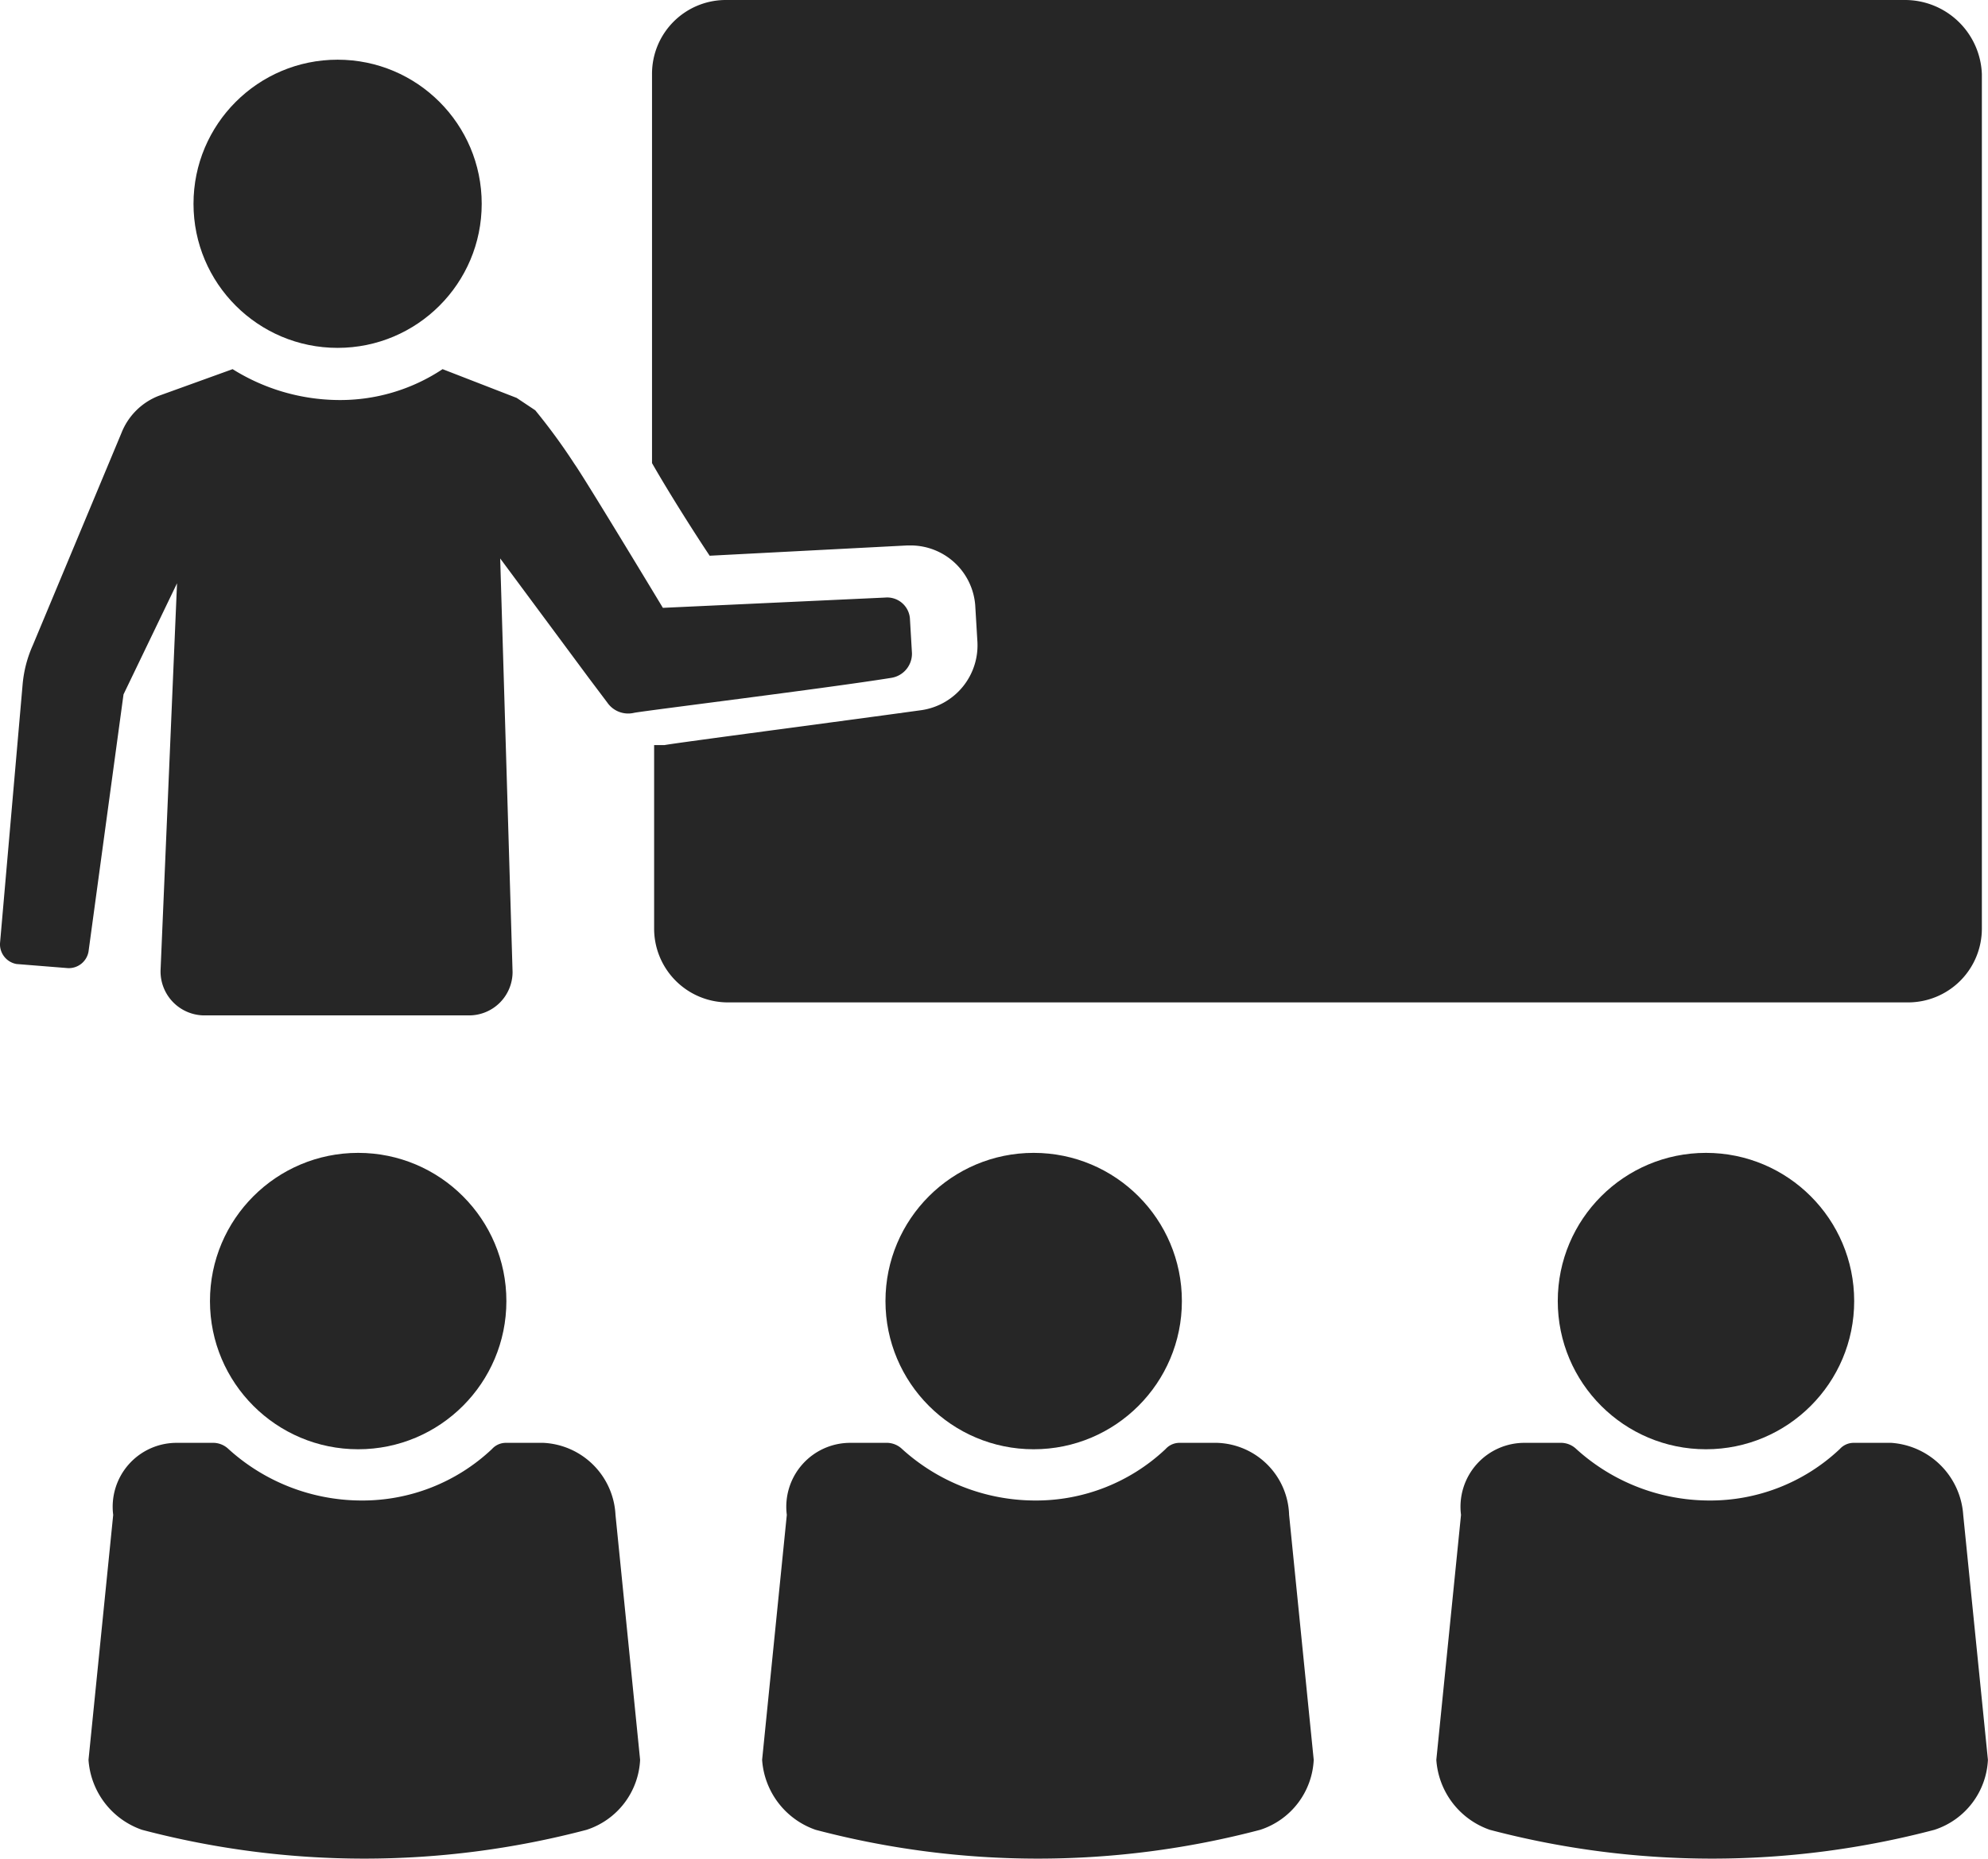
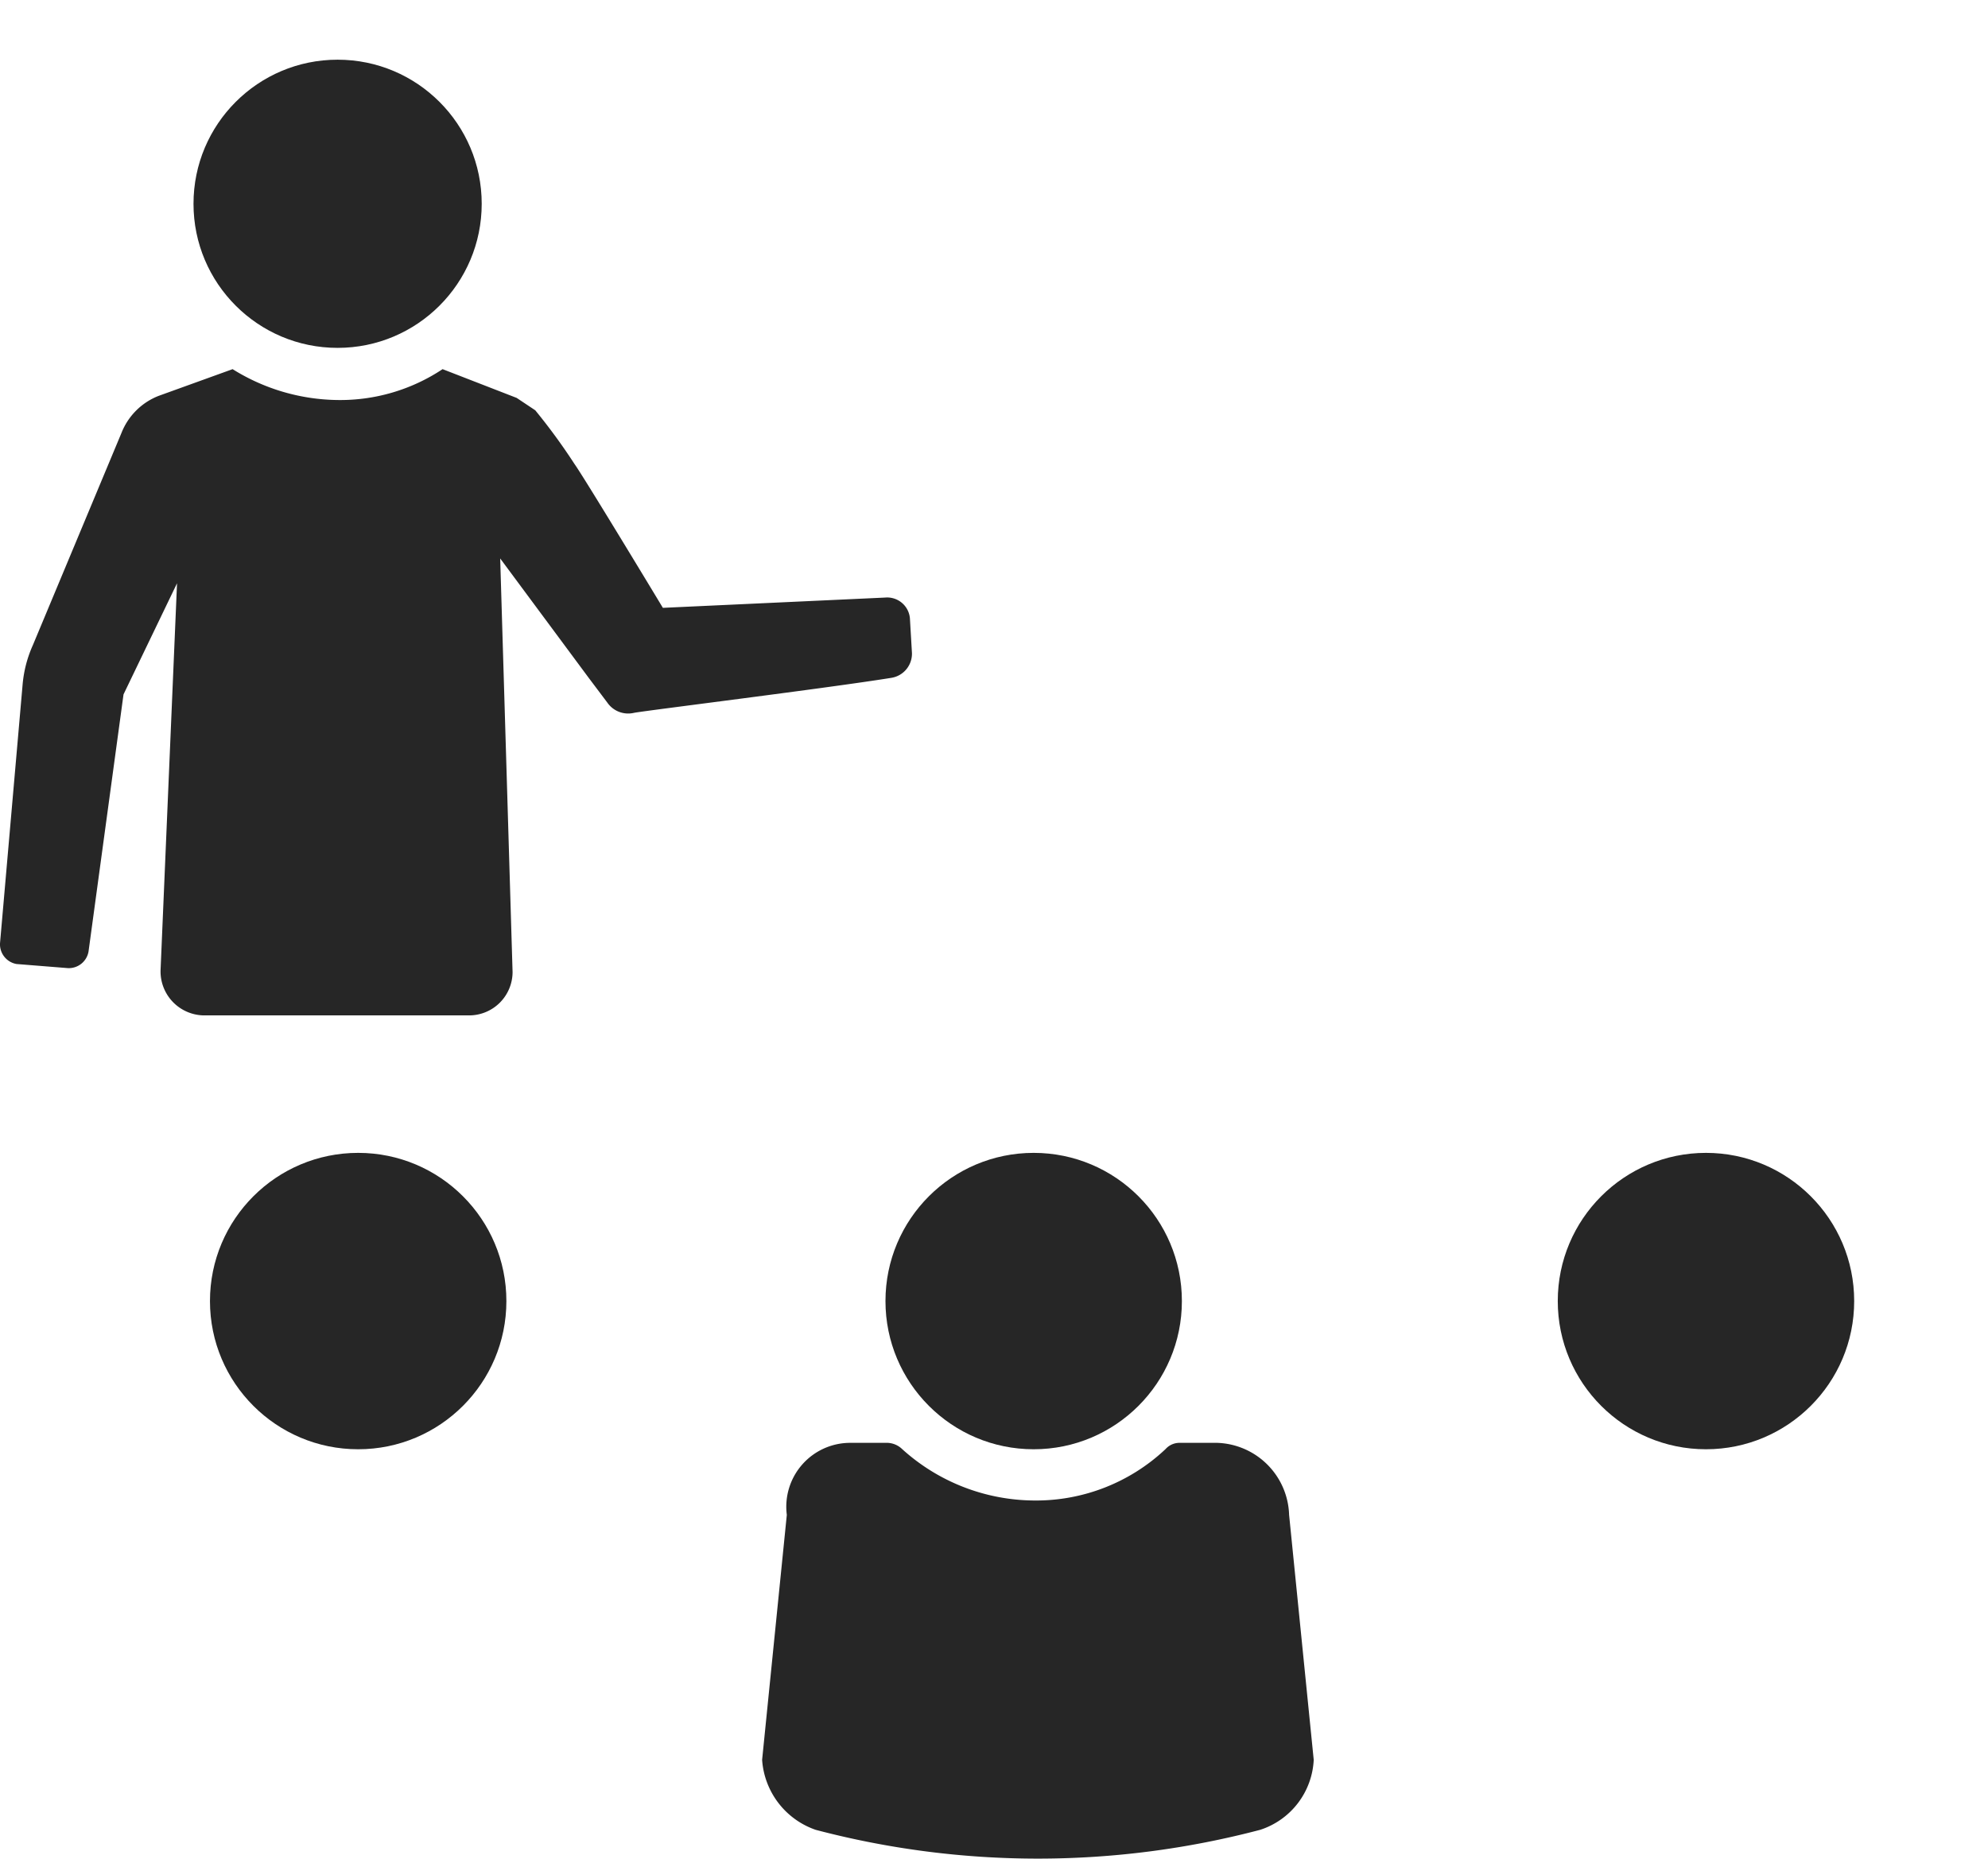
<svg xmlns="http://www.w3.org/2000/svg" width="128.341" height="120" viewBox="0 0 128.341 120">
  <g id="Group_1763" data-name="Group 1763" transform="translate(-2.5 -5.4)">
    <g id="Group_1694" data-name="Group 1694" transform="translate(2.5 5.4)">
-       <path id="Path_1991" data-name="Path 1991" d="M113.932,5.4H37.784A4.764,4.764,0,0,0,33,10.184V35.3c1.063,1.861,2.658,4.385,3.721,5.98l12.758-.664h.266a4.186,4.186,0,0,1,4.12,3.854L54,46.73a4.23,4.23,0,0,1-3.588,4.518c-4.784.664-15.947,2.126-16.612,2.259h-.664V65.335a4.764,4.764,0,0,0,4.784,4.784h76.148a4.764,4.764,0,0,0,4.784-4.784V10.184A4.967,4.967,0,0,0,113.932,5.4Z" transform="translate(9.093 -5.4)" fill="#262626" />
      <circle id="Ellipse_171" data-name="Ellipse 171" cx="9.303" cy="9.303" r="9.303" transform="translate(12.492 3.854)" fill="#262626" />
-       <path id="Path_1992" data-name="Path 1992" d="M36.169,74.4H33.777a1.206,1.206,0,0,0-.93.4,12.18,12.18,0,0,1-8.505,3.322A12.8,12.8,0,0,1,15.837,74.8a1.436,1.436,0,0,0-.93-.4H12.514a4.125,4.125,0,0,0-4.12,4.651L6.8,94.866a5.148,5.148,0,0,0,3.455,4.518,56.29,56.29,0,0,0,28.7,0,5,5,0,0,0,3.455-4.518L40.821,79.051A4.9,4.9,0,0,0,36.169,74.4Z" transform="translate(-1.086 18.756)" fill="#262626" />
      <circle id="Ellipse_172" data-name="Ellipse 172" cx="9.568" cy="9.568" r="9.568" transform="translate(13.555 74.434)" fill="#262626" />
      <path id="Path_1993" data-name="Path 1993" d="M68.269,74.4H65.877a1.206,1.206,0,0,0-.93.4,12.18,12.18,0,0,1-8.505,3.322A12.8,12.8,0,0,1,47.937,74.8a1.436,1.436,0,0,0-.93-.4H44.614a4.125,4.125,0,0,0-4.12,4.651L38.9,94.866a5.148,5.148,0,0,0,3.455,4.518,56.29,56.29,0,0,0,28.7,0,5,5,0,0,0,3.455-4.518L72.921,79.051A4.8,4.8,0,0,0,68.269,74.4Z" transform="translate(10.301 18.756)" fill="#262626" />
      <circle id="Ellipse_173" data-name="Ellipse 173" cx="9.568" cy="9.568" r="9.568" transform="translate(57.164 74.434)" fill="#262626" />
-       <path id="Path_1994" data-name="Path 1994" d="M100.469,74.4H98.077a1.206,1.206,0,0,0-.93.4,12.18,12.18,0,0,1-8.505,3.322A12.8,12.8,0,0,1,80.137,74.8a1.436,1.436,0,0,0-.93-.4H76.814a4.125,4.125,0,0,0-4.12,4.651L71.1,94.866a5.148,5.148,0,0,0,3.455,4.518,56.29,56.29,0,0,0,28.7,0,5,5,0,0,0,3.455-4.518l-1.595-15.814A5,5,0,0,0,100.469,74.4Z" transform="translate(21.626 18.756)" fill="#262626" />
      <circle id="Ellipse_174" data-name="Ellipse 174" cx="9.568" cy="9.568" r="9.568" transform="translate(100.566 74.434)" fill="#262626" />
      <path id="Path_1995" data-name="Path 1995" d="M10.474,44l3.455-7.176L12.866,61.8a2.838,2.838,0,0,0,2.791,2.924H32.8a2.807,2.807,0,0,0,2.791-2.791l-.8-26.711,5.714,7.708,1.2,1.595a1.636,1.636,0,0,0,1.728.664c.664-.133,12.492-1.595,16.612-2.259a1.579,1.579,0,0,0,1.329-1.595l-.133-2.259a1.473,1.473,0,0,0-1.595-1.329l-14.352.664s-5.05-8.372-5.714-9.3a38.9,38.9,0,0,0-2.525-3.455h0l-1.2-.8L31.072,23a11.94,11.94,0,0,1-6.778,1.993A13.062,13.062,0,0,1,17.517,23l-4.784,1.728a4.236,4.236,0,0,0-2.392,2.392L4.626,40.808a7.865,7.865,0,0,0-.664,2.525L2.5,60.077a1.294,1.294,0,0,0,1.063,1.329l3.322.266a1.294,1.294,0,0,0,1.329-1.063Z" transform="translate(-2.5 0.834)" fill="#262626" />
    </g>
  </g>
</svg>